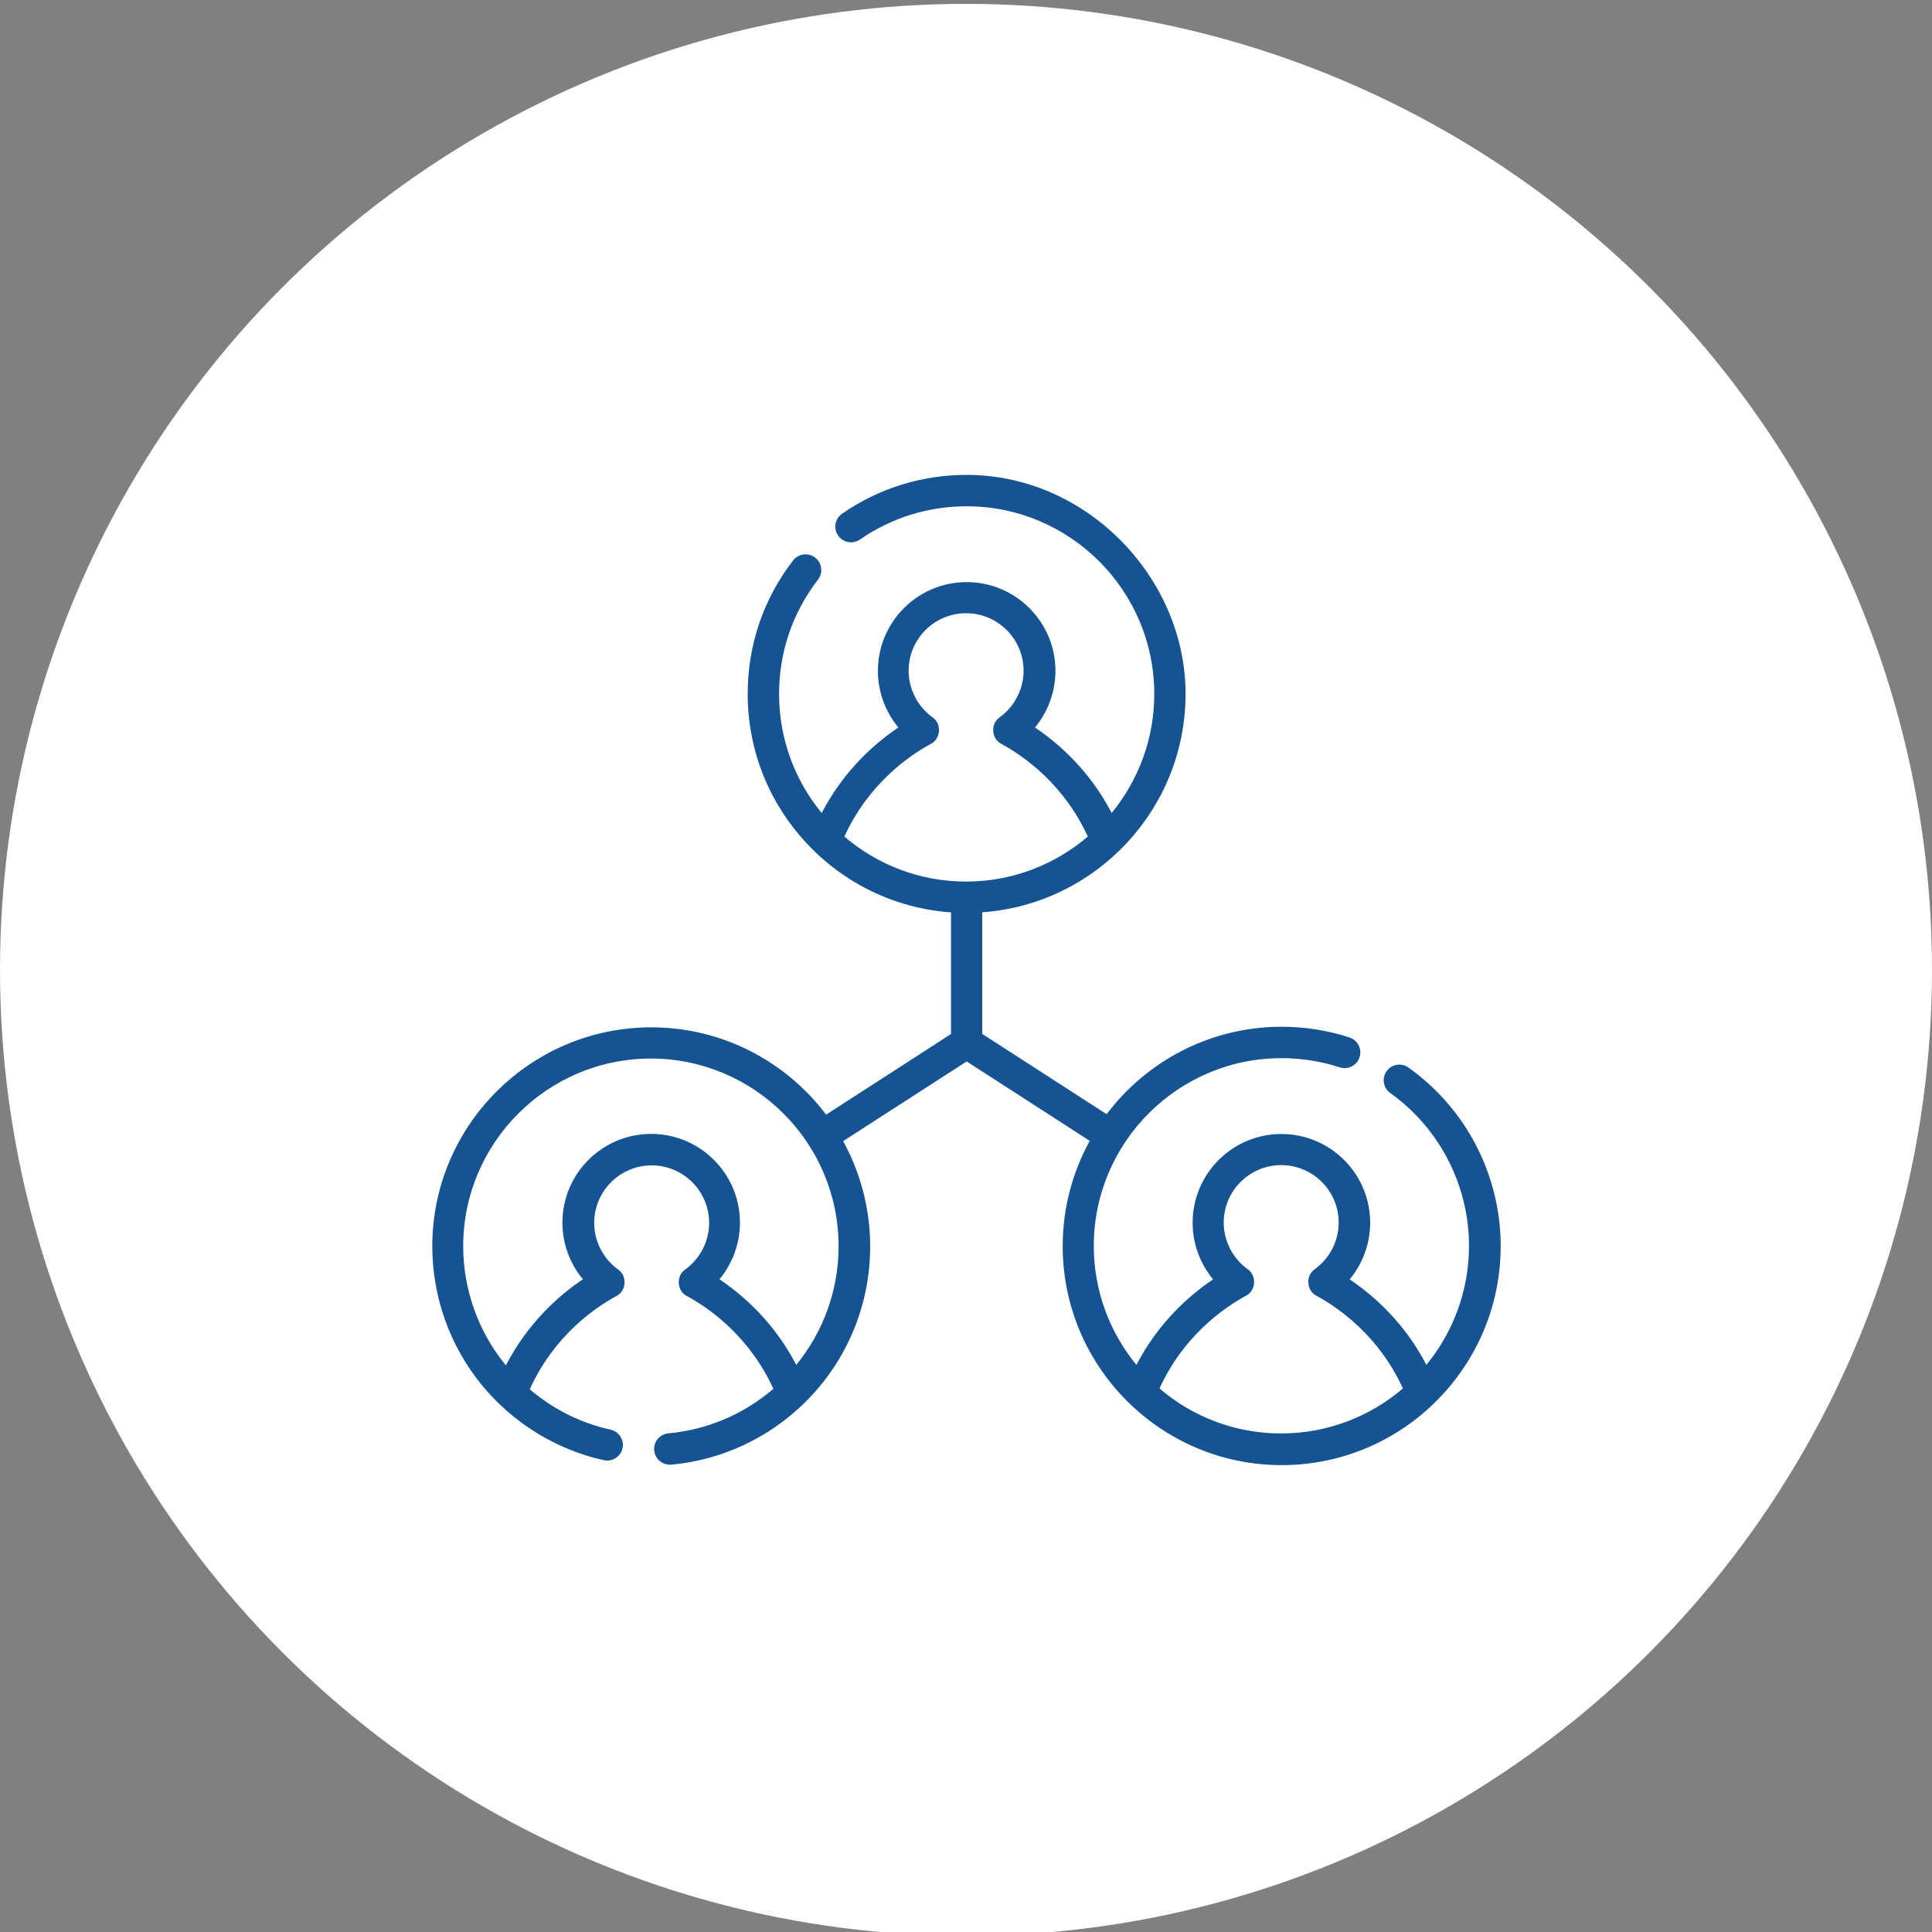
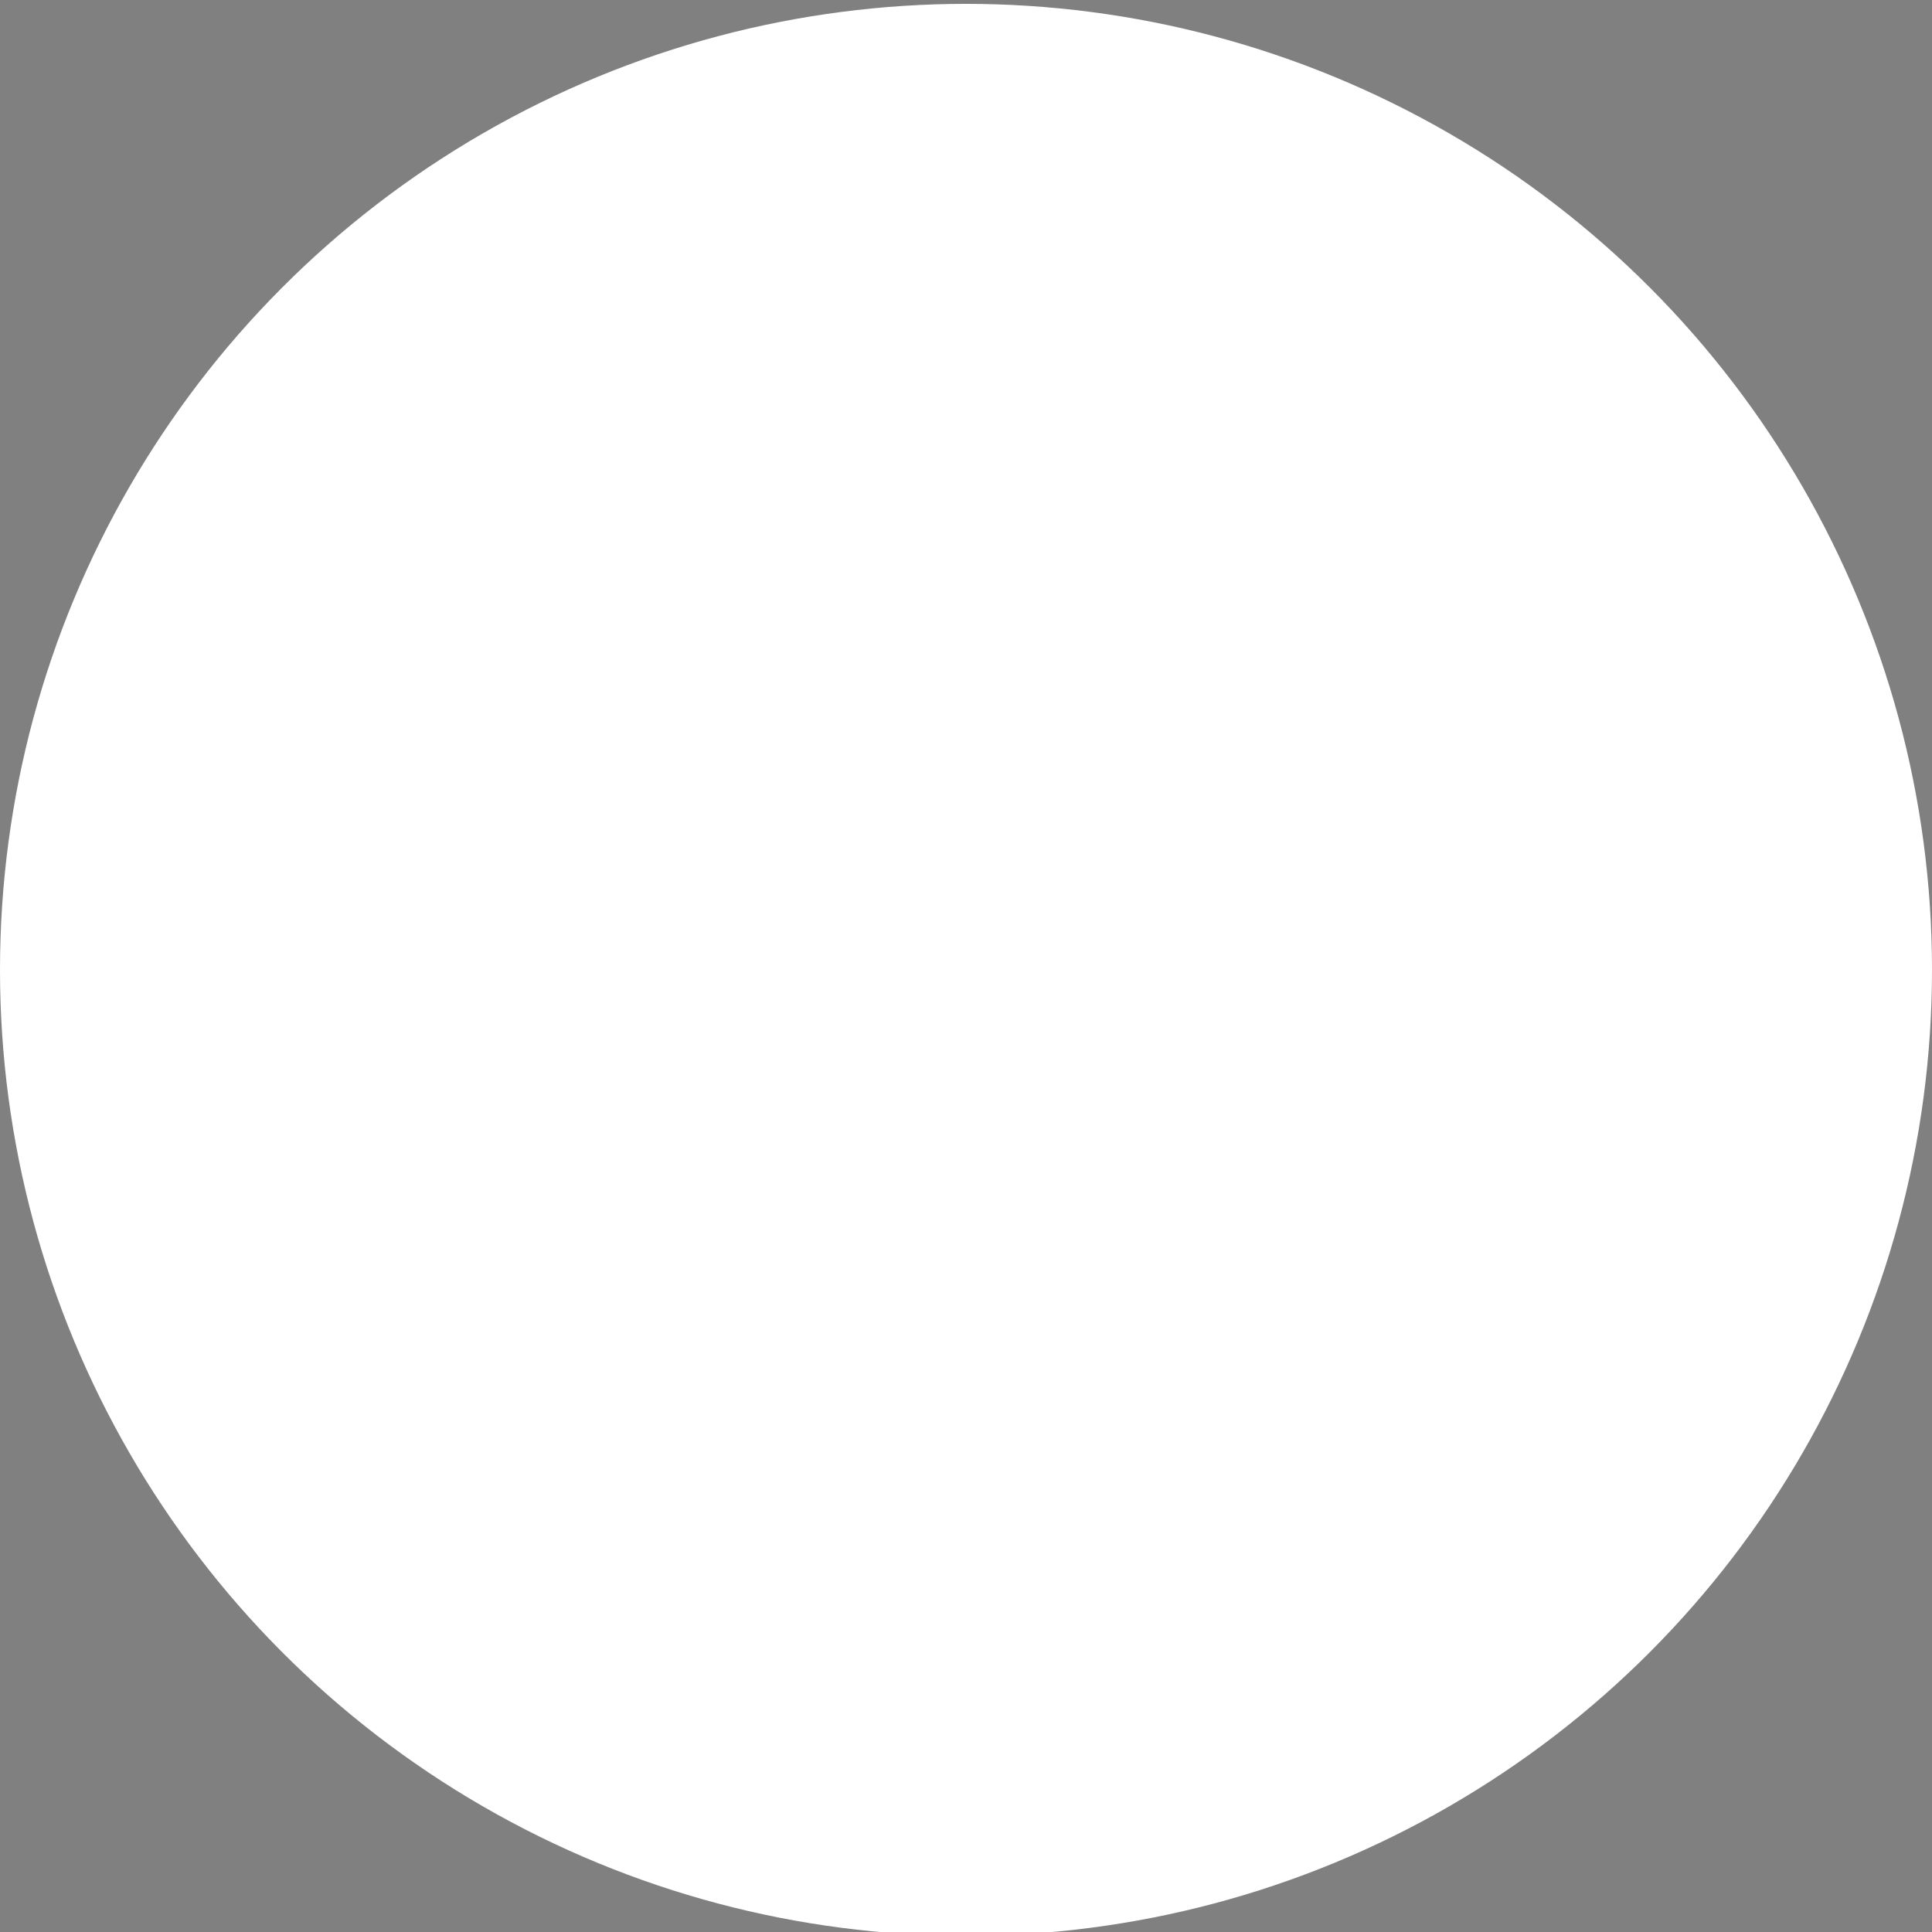
<svg xmlns="http://www.w3.org/2000/svg" id="Laag_1" data-name="Laag 1" viewBox="0 0 200 200">
  <rect x="0" y="0" width="200" height="200" fill="#808080" stroke="none" />
  <defs>
    <style>
      .cls-1 {
        fill: #fff;
      }

      .cls-2 {
        fill: #165393;
      }
    </style>
  </defs>
  <circle class="cls-1" cx="100" cy="100.4" r="100" />
-   <path class="cls-2" d="M145.8,110.51c-.73-.52-1.74-.35-2.26,.38-.52,.73-.35,1.74,.38,2.26,5.1,3.64,8.15,9.56,8.15,15.82,0,4.67-1.66,8.96-4.41,12.32-2.27-4.37-5.45-7.17-7.94-8.85,1.35-1.63,2.12-3.71,2.12-5.86,0-5.07-4.12-9.19-9.19-9.19s-9.19,4.12-9.19,9.19c0,2.16,.77,4.23,2.12,5.86-2.49,1.67-5.66,4.48-7.94,8.85-2.76-3.35-4.41-7.65-4.41-12.32,0-10.71,8.72-19.43,19.43-19.43,2.06,0,4.09,.32,6.03,.95,.85,.28,1.77-.19,2.05-1.04,.28-.85-.19-1.77-1.04-2.05-2.26-.74-4.63-1.11-7.03-1.11-7.39,0-13.97,3.56-18.11,9.05l-12.88-8.31v-12.59c11.75-.84,21.05-10.66,21.05-22.61s-10.17-22.67-22.67-22.67c-4.64,0-9.09,1.39-12.89,4.02-.74,.51-.92,1.52-.41,2.26,.51,.74,1.52,.92,2.26,.41,3.25-2.25,7.07-3.44,11.04-3.44,10.71,0,19.43,8.72,19.43,19.43,0,4.67-1.66,8.96-4.41,12.32-2.27-4.37-5.45-7.17-7.94-8.85,1.35-1.63,2.12-3.71,2.12-5.86,0-5.07-4.12-9.19-9.19-9.19s-9.19,4.12-9.19,9.19c0,2.16,.77,4.23,2.12,5.86-2.49,1.67-5.66,4.48-7.94,8.85-2.76-3.35-4.41-7.64-4.41-12.32,0-4.33,1.39-8.42,4.03-11.84,.55-.71,.41-1.73-.3-2.28-.71-.55-1.73-.41-2.28,.3-3.08,3.99-4.7,8.77-4.7,13.82,0,11.96,9.3,21.78,21.05,22.61v12.59l-12.93,8.35c-4.14-5.49-10.72-9.04-18.1-9.04-12.5,0-22.67,10.17-22.67,22.67,0,5.19,1.8,10.27,5.07,14.29,3.22,3.96,7.73,6.75,12.69,7.85,.87,.19,1.74-.36,1.93-1.23,.19-.87-.36-1.74-1.23-1.93-3.09-.68-5.97-2.13-8.37-4.18,2.48-5.48,6.64-8.39,8.98-9.66,1.03-.52,1.13-2.09,.17-2.74-1.55-1.12-2.48-2.92-2.48-4.83,0-3.28,2.67-5.95,5.95-5.95s5.95,2.67,5.95,5.95c0,1.9-.93,3.71-2.48,4.83-.96,.65-.86,2.22,.17,2.74,2.33,1.27,6.47,4.16,8.96,9.61-3.05,2.62-6.83,4.24-10.87,4.61-.89,.08-1.55,.87-1.47,1.76,.08,.84,.78,1.48,1.61,1.48,.05,0,.1,0,.15,0,5.61-.51,10.8-3.09,14.63-7.25,3.85-4.19,5.97-9.64,5.97-15.33,0-3.95-1.02-7.67-2.8-10.91l12.79-8.25,12.74,8.22c-1.78,3.24-2.8,6.95-2.8,10.9,0,12.5,10.17,22.67,22.67,22.67s22.67-10.17,22.67-22.67c0-7.31-3.55-14.21-9.51-18.46h0Zm-63.38,30.77c-2.27-4.37-5.45-7.17-7.94-8.85,1.35-1.63,2.12-3.71,2.12-5.86,0-5.07-4.12-9.19-9.19-9.19s-9.19,4.12-9.19,9.19c0,2.16,.77,4.23,2.12,5.86-2.5,1.68-5.69,4.51-7.97,8.91-.03-.03-.05-.06-.08-.09-2.8-3.45-4.34-7.79-4.34-12.24,0-10.71,8.72-19.43,19.43-19.43s19.43,8.72,19.43,19.43c0,4.5-1.55,8.81-4.37,12.27h0Zm13.95-64.28c1.03-.52,1.13-2.09,.17-2.74-1.55-1.12-2.48-2.92-2.48-4.83,0-3.28,2.67-5.95,5.95-5.95s5.95,2.67,5.95,5.95c0,1.9-.93,3.71-2.48,4.83-.96,.65-.86,2.22,.17,2.74,2.33,1.27,6.47,4.16,8.96,9.6-3.4,2.9-7.8,4.66-12.6,4.66s-9.21-1.75-12.6-4.66c2.49-5.44,6.62-8.33,8.96-9.6h0Zm36.26,71.39c-4.81,0-9.21-1.75-12.6-4.66,2.49-5.44,6.63-8.33,8.96-9.6,1.03-.52,1.13-2.09,.17-2.74-1.55-1.12-2.48-2.92-2.48-4.83,0-3.28,2.67-5.95,5.95-5.95s5.95,2.67,5.95,5.95c0,1.9-.93,3.71-2.48,4.83-.96,.65-.86,2.22,.17,2.74,2.33,1.27,6.47,4.16,8.96,9.6-3.39,2.9-7.8,4.66-12.6,4.66h0Z" />
</svg>